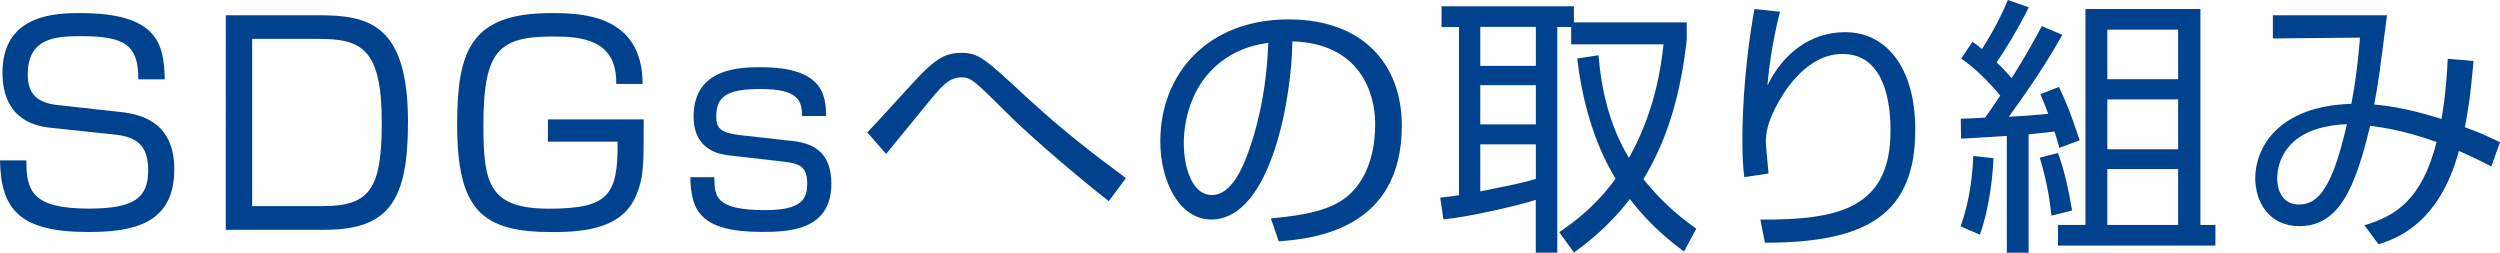
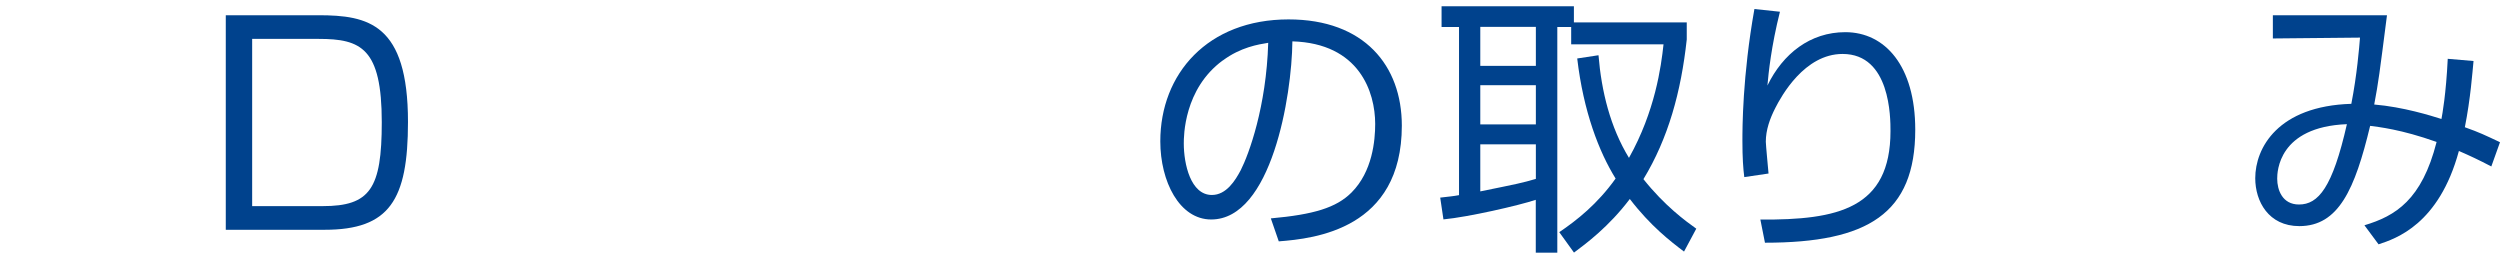
<svg xmlns="http://www.w3.org/2000/svg" width="293.76" height="29.69" viewBox="0 0 293.76 29.69">
  <defs>
    <style>
      .cls-1 {
        fill: #00428d;
      }
    </style>
  </defs>
  <g id="_イヤー_1" data-name="レイヤー 1" />
  <g id="_イヤー_2" data-name="レイヤー 2">
    <g id="_イヤー_1-2" data-name="レイヤー 1">
      <g id="title_sdgs">
        <g>
-           <path class="cls-1" d="M16.25,9.31c.03-4.06-1.63-5.06-6.72-5.06-2.85,0-6.27,.13-6.27,4.48,0,2.46,1.25,3.36,3.55,3.62l6.98,.77c2.18,.22,6.69,.8,6.69,6.78,0,6.43-4.86,7.36-10.11,7.36C2.37,27.26,.1,24.67,0,18.85H3.1c-.03,3.65,.77,5.66,7.33,5.66,5.34,0,6.98-1.25,6.98-4.48,0-2.91-1.28-3.94-3.94-4.22l-7.55-.8C.99,14.5,.29,10.85,.29,8.54,.29,1.54,6.82,1.54,9.47,1.54c9.15,0,9.79,3.71,9.89,7.78h-3.1Z" />
          <path class="cls-1" d="M37.41,1.79c5.86,0,10.53,.99,10.53,12.54,0,9.18-2.18,12.67-9.79,12.67h-11.62V1.79h10.88Zm-7.78,2.78V24.22h8.29c5.57,0,6.94-2.05,6.94-9.86,0-8.7-2.43-9.79-7.42-9.79h-7.81Z" />
-           <path class="cls-1" d="M72.41,9.86c.1-5.38-4.32-5.57-7.55-5.57-6.4,0-8.06,1.86-8.06,10.5,0,6.85,.74,9.73,7.71,9.73s8.13-1.57,8.06-7.87h-8.19v-2.62h11.26c0,5.47,0,6.78-.86,8.86-1.54,3.81-5.66,4.38-9.89,4.38-8.22,0-11.17-2.5-11.17-12.64,0-8.7,1.6-13.09,11.04-13.09,3.2,0,10.75,0,10.75,8.32h-3.1Z" />
-           <path class="cls-1" d="M94.24,13.63c0-1.73-.38-3.17-4.86-3.17-3.81,0-5.22,.77-5.22,3.23,0,1.44,.61,1.92,2.75,2.18l6.24,.7c2.4,.26,4.54,1.31,4.54,5.02,0,5.5-5.02,5.66-8.19,5.66-7.2,0-8.32-2.5-8.38-6.43h2.82c.03,2.21,.03,3.87,5.98,3.87,4.32,0,4.93-1.34,4.93-3.1,0-2.08-.93-2.4-2.98-2.62l-6.11-.7c-.96-.1-4.26-.48-4.26-4.58,0-5.79,5.63-5.79,7.9-5.79,7.39,0,7.62,3.36,7.68,5.73h-2.85Z" />
-           <path class="cls-1" d="M130.3,23.65c-5.66-4.45-10.43-8.83-11.46-9.86-4.48-4.45-4.74-4.7-5.89-4.7s-1.89,.7-2.53,1.38c-.58,.61-1.15,1.31-6.3,7.62l-2.21-2.53c1.09-1.09,5.63-6.18,6.62-7.14,1.66-1.6,2.72-2.21,4.38-2.21,2.08,0,2.75,.61,7.58,5.09,4.58,4.22,7.94,6.75,11.81,9.63l-2.02,2.72Z" />
          <path class="cls-1" d="M149.34,25.66c5.02-.45,7.68-1.25,9.47-3.04,2.46-2.46,2.78-6.11,2.78-8.06,0-3.74-1.86-9.47-9.73-9.7-.06,6.43-2.46,20.93-9.54,20.93-3.74,0-5.98-4.48-5.98-9.18,0-7.94,5.57-14.33,15.07-14.33,8.9,0,13.31,5.44,13.31,12.48,0,12.16-10.24,13.28-14.46,13.6l-.93-2.69Zm-5.66-18.56c-4.58,3.36-4.58,8.93-4.58,9.76,0,2.4,.8,6.05,3.3,6.05,1.7,0,2.75-1.7,3.39-2.91,.96-1.89,3.01-7.46,3.23-14.97-1.15,.19-3.23,.51-5.34,2.08Z" />
          <path class="cls-1" d="M198.2,2.62v2.02c-.67,6.17-2.18,11.62-5.09,16.41,2.5,3.14,4.96,4.93,6.21,5.82l-1.44,2.69c-1.57-1.18-3.94-3.01-6.37-6.18-2.46,3.26-5.15,5.25-6.56,6.3l-1.73-2.4c2.08-1.41,4.48-3.3,6.62-6.3-1.95-3.14-3.78-7.87-4.51-14.11l2.5-.38c.35,4.26,1.38,8.45,3.58,12.06,3.07-5.47,3.78-10.72,4.06-13.34h-10.85V3.17h-1.63V29.69h-2.53v-6.21c-2.02,.67-7.9,2.02-10.85,2.3l-.38-2.56c1.09-.13,1.54-.16,2.21-.29V3.17h-2.05V.74h15.55v1.89h13.25Zm-17.73,.54h-6.53V7.74h6.53V3.17Zm0,6.85h-6.53v4.61h6.53v-4.61Zm-6.53,12.48c4.42-.9,4.9-.99,6.53-1.47v-4.06h-6.53v5.54Z" />
          <path class="cls-1" d="M209.15,1.38c-1.02,4.06-1.34,7.17-1.47,8.67,1.82-3.74,5.02-6.27,9.15-6.27,4.67,0,8.22,3.97,8.22,11.46,0,9.86-5.57,13.28-17.66,13.28l-.54-2.72c9.09,.06,15.29-1.28,15.29-10.4,0-1.57,0-9.06-5.63-9.06-4.48,0-7.2,4.96-7.9,6.34-.64,1.25-1.12,2.59-1.12,3.97,0,.35,.29,3.36,.32,3.74l-2.85,.42c-.13-1.02-.22-2.24-.22-4.26,0-1.5,0-7.58,1.41-15.49l3.01,.32Z" />
-           <path class="cls-1" d="M230.37,26.59c1.12-2.98,1.44-6.43,1.5-8.26l2.37,.26c-.06,1.63-.38,5.6-1.6,8.99l-2.27-.99Zm11.97-22.5c-1.09,1.89-2.69,4.7-6.3,9.63,2.46-.13,3.81-.26,4.64-.35-.51-1.31-.61-1.6-.93-2.3l2.18-.86c1.28,2.62,2.21,5.6,2.43,6.27l-2.37,.9c-.32-1.15-.42-1.44-.58-1.92-.99,.13-2.11,.22-3.04,.32v13.92h-2.56V15.97c-1.7,.1-4.93,.32-5.38,.32l-.03-2.34c.86-.03,1.09-.03,2.85-.13,.38-.51,.9-1.25,1.79-2.59-1.57-1.86-2.75-3.01-4.58-4.35l1.31-1.98c.58,.42,.74,.54,1.12,.86,.38-.61,1.89-2.94,3.04-5.76l2.46,.86c-1.41,2.85-3.04,5.41-3.78,6.46,.99,.96,1.38,1.41,1.76,1.86,.19-.29,1.76-2.72,3.55-6.11l2.4,1.02Zm-1.28,21.25c-.29-2.56-.64-4.32-1.38-6.82l2.14-.54c.77,2.11,1.22,4.16,1.66,6.75l-2.43,.61ZM258.56,1.06V26.43h1.76v2.43h-18.5v-2.43h3.23V1.06h13.5Zm-2.62,2.43h-8.32v5.82h8.32V3.49Zm0,8.19h-8.32v5.86h8.32v-5.86Zm0,8.19h-8.32v6.56h8.32v-6.56Z" />
          <path class="cls-1" d="M290.65,7.17c-.13,1.31-.35,4.42-1.02,7.78,1.79,.64,2.3,.9,4.13,1.76l-1.02,2.85c-1.47-.77-2.5-1.25-3.81-1.82-2.34,8.64-7.42,10.3-9.44,10.97l-1.66-2.24c3.65-1.09,6.75-2.98,8.48-9.79-4.22-1.5-6.85-1.76-7.81-1.89-1.79,7.46-3.71,11.78-8.32,11.78-3.62,0-5.18-2.91-5.18-5.63,0-3.55,2.66-8.48,11.29-8.74,.67-3.42,.93-6.66,1.02-7.78l-10.24,.1V1.79h13.41c-.9,7.01-.99,7.78-1.5,10.49,3.42,.29,6.66,1.31,7.9,1.7,.1-.54,.54-2.91,.74-7.07l3.04,.26Zm-23.07,13.82c0,1.34,.61,3.04,2.56,3.04,2.27,0,3.94-1.98,5.63-9.44-8.06,.32-8.19,5.6-8.19,6.4Z" />
        </g>
      </g>
    </g>
  </g>
</svg>